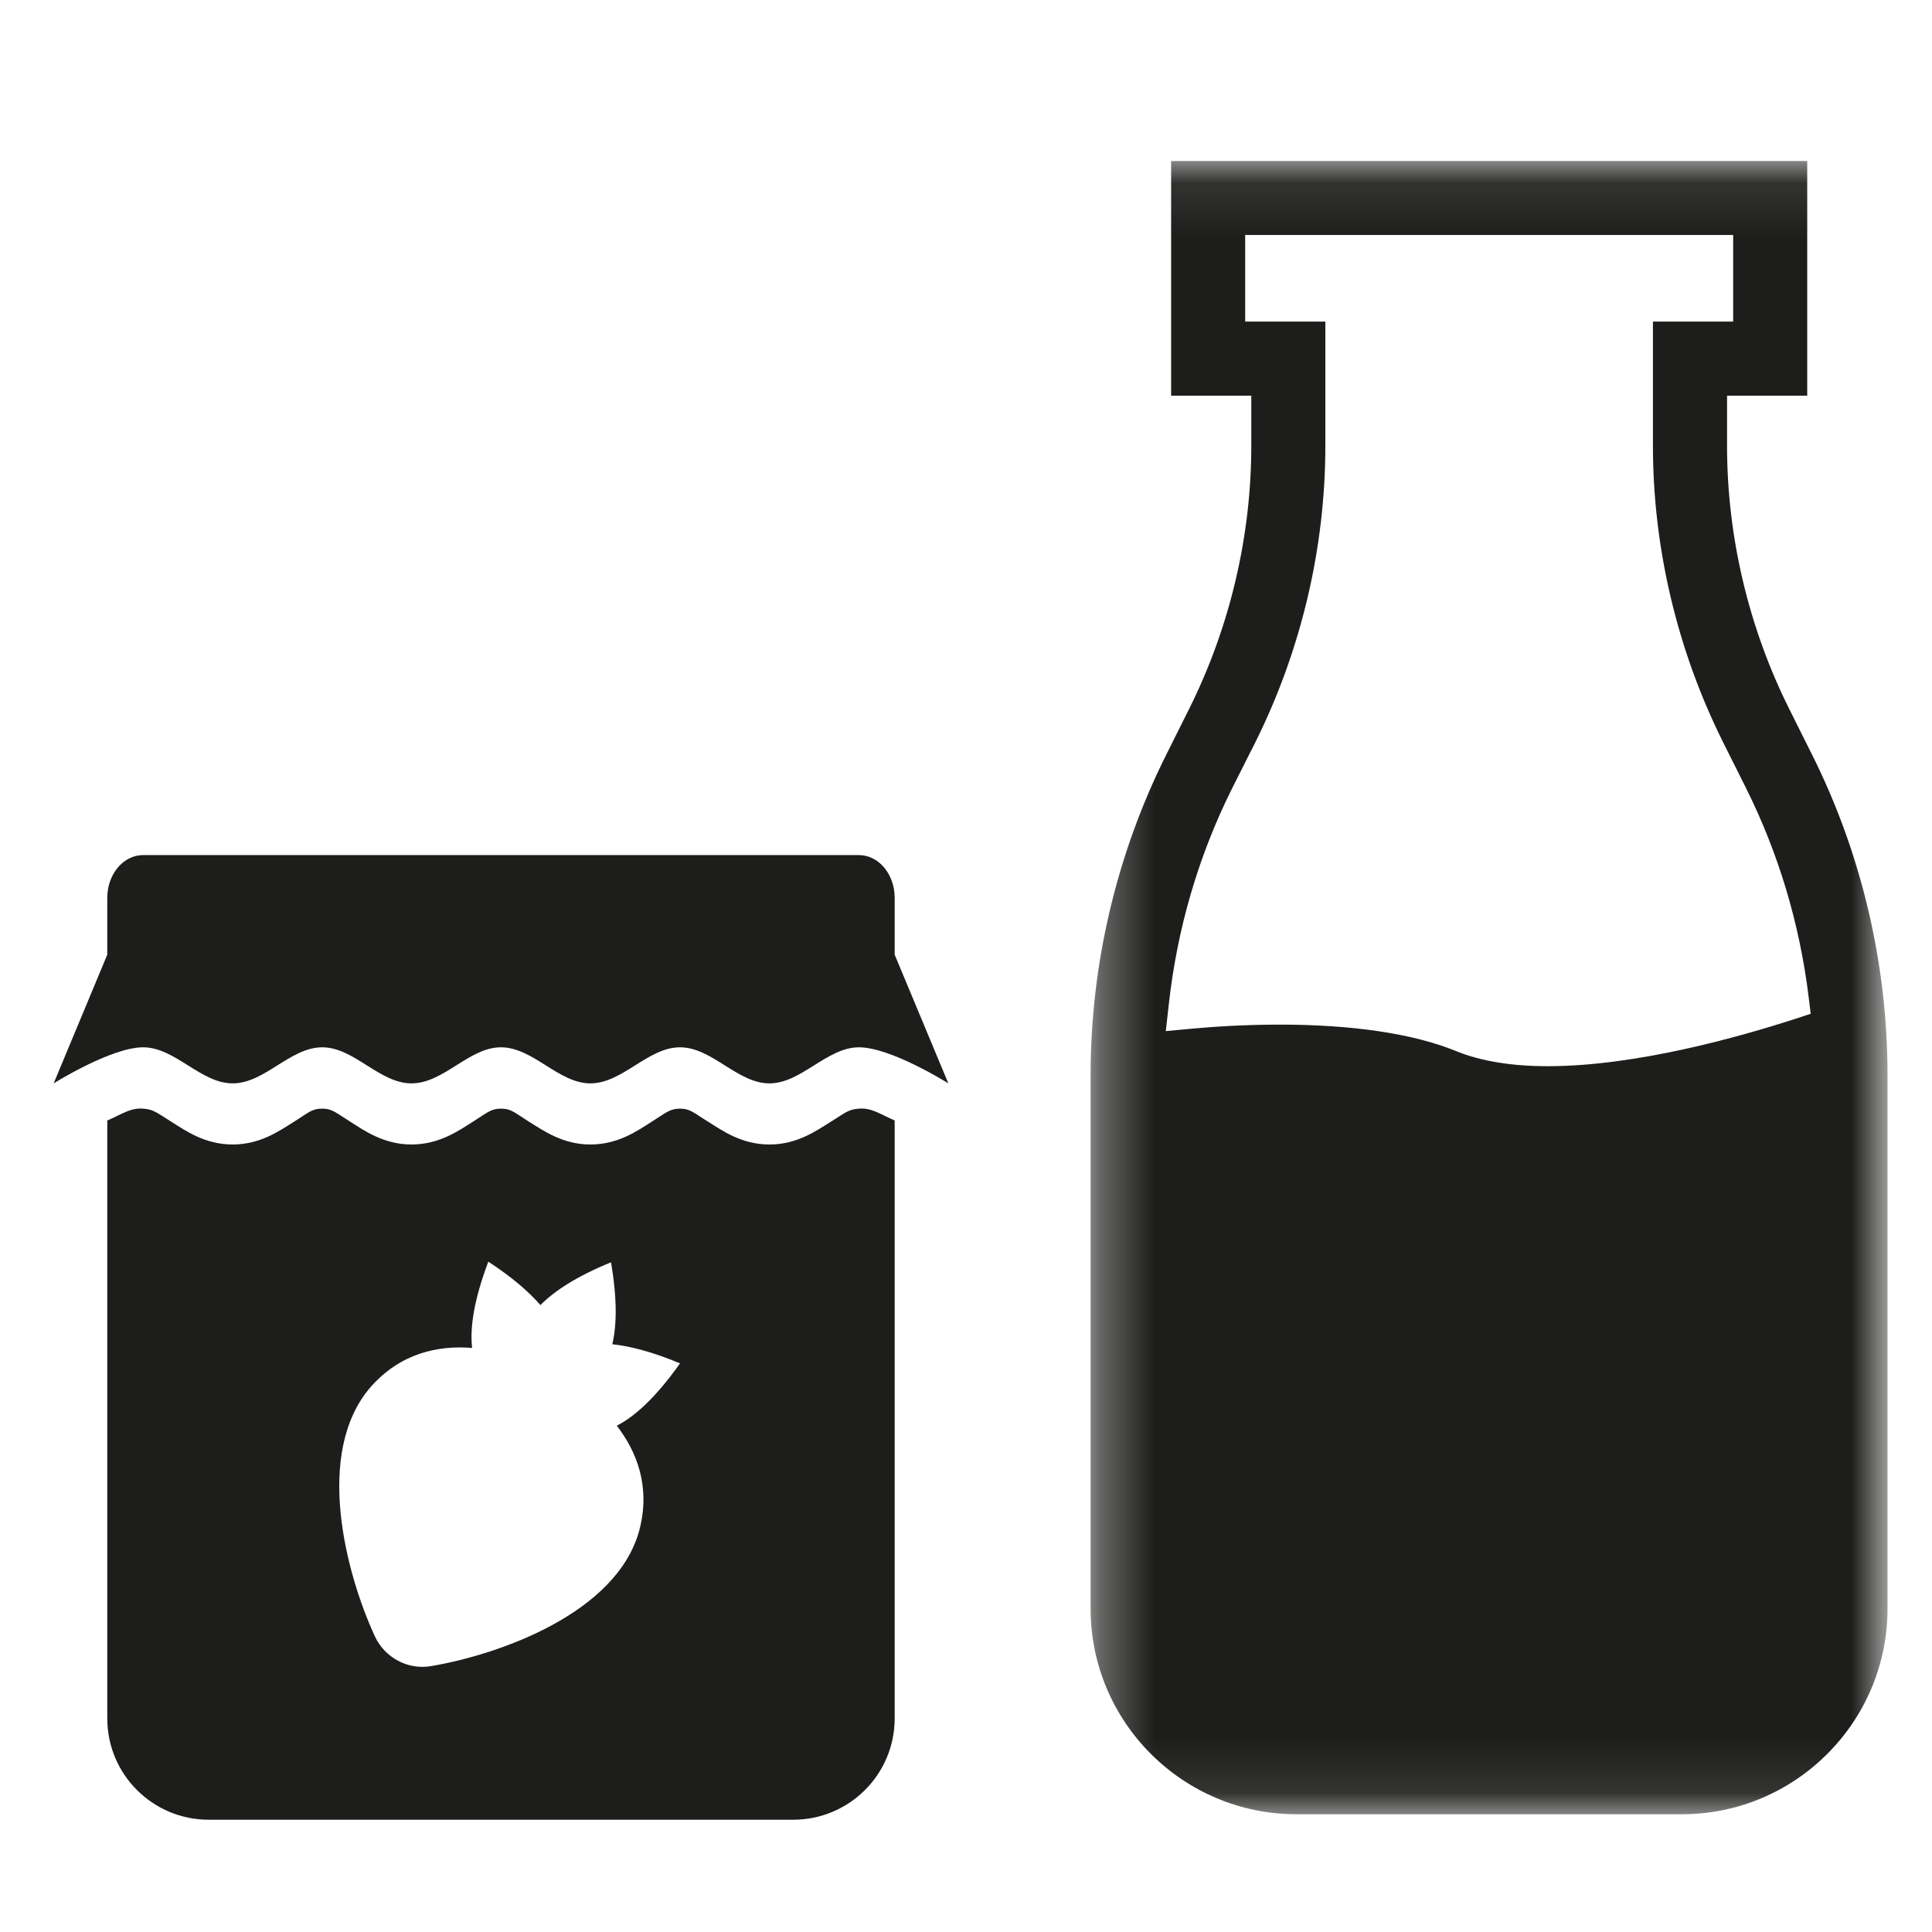
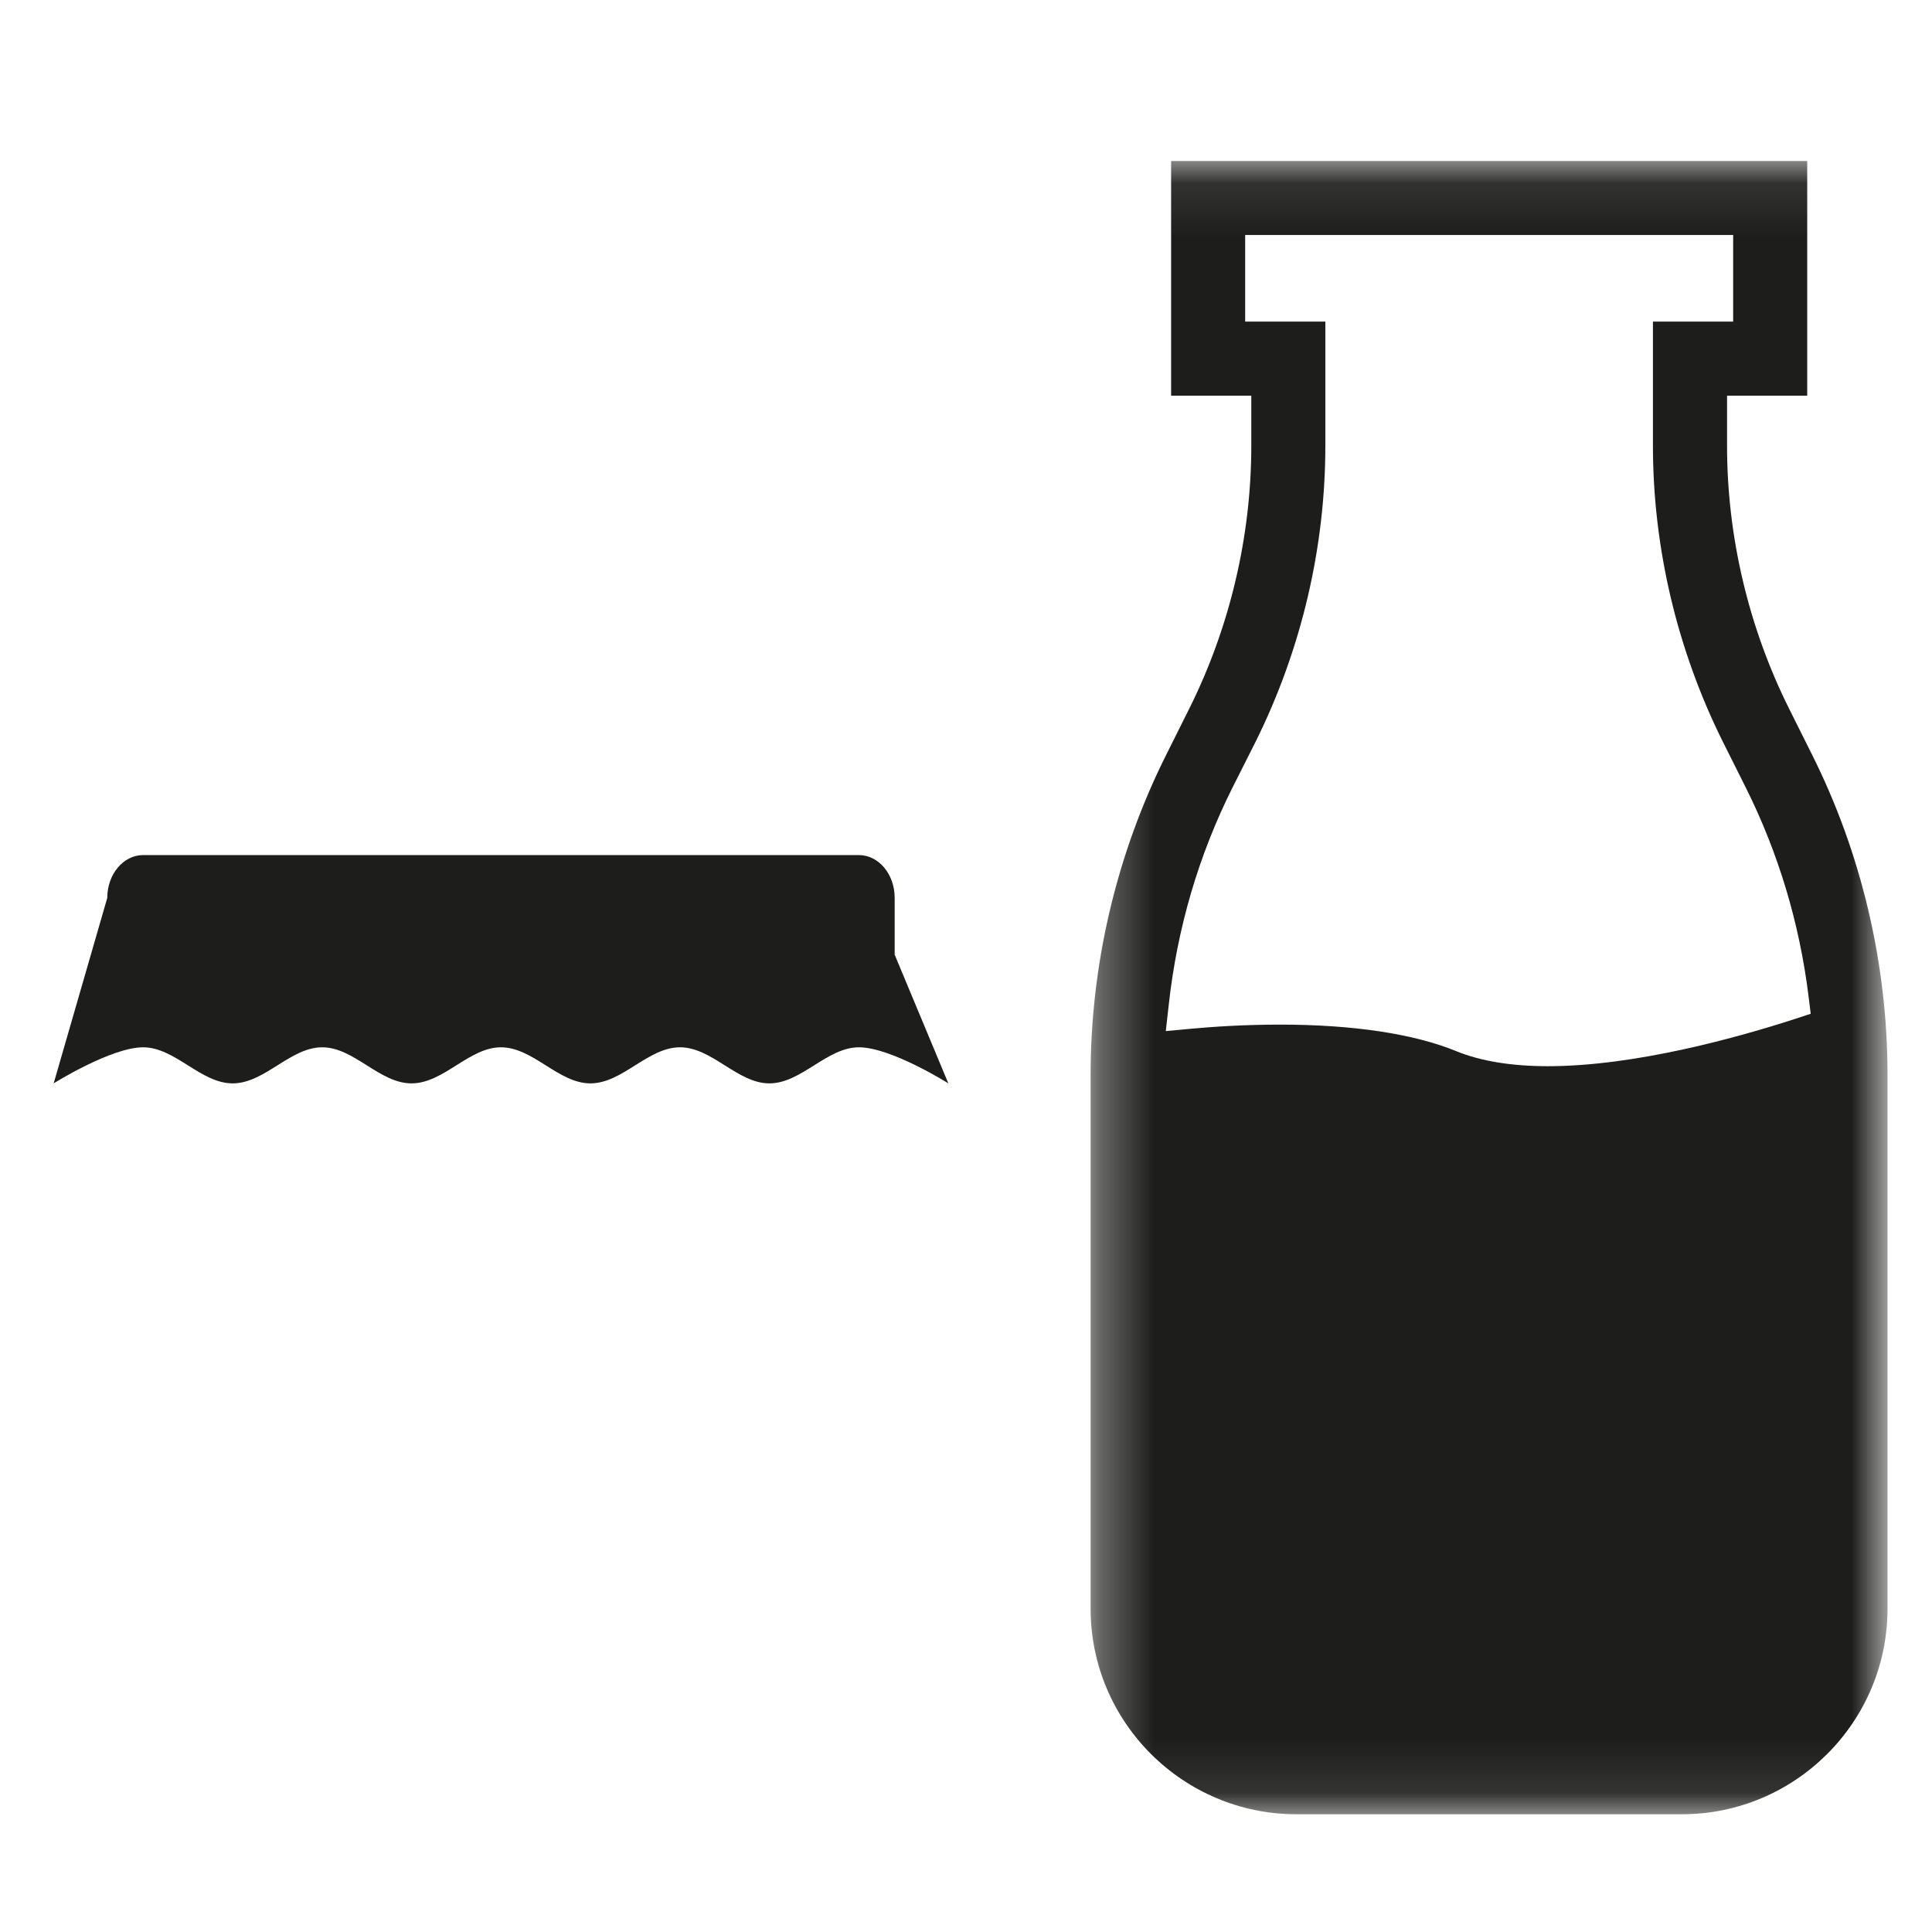
<svg xmlns="http://www.w3.org/2000/svg" xmlns:xlink="http://www.w3.org/1999/xlink" width="36px" height="36px" viewBox="0 0 36 36" version="1.1">
  <title>4FF65217-D47C-4F77-8B25-60C43F8D2080</title>
  <desc>Created with sketchtool.</desc>
  <defs>
    <polygon id="path-1" points="15.171 0.092 0.322 0.092 0.322 30.898 15.171 30.898 15.171 0.092" />
  </defs>
  <g id="Progetto-grafico" stroke="none" stroke-width="1" fill="none" fill-rule="evenodd">
    <g id="Pittogrammi" transform="translate(-921, -352)">
      <g id="icn-venprodloc" transform="translate(921, 352)">
        <g id="Group-3" transform="translate(1, 19.908)" fill="#1D1D1B">
-           <path d="M10.493,6.658 C10.867,7.142 11.127,7.799 10.912,8.609 C10.493,10.154 8.298,10.924 7.03,11.138 C6.597,11.211 6.168,10.98 5.983,10.578 C5.446,9.412 4.851,7.166 5.901,5.943 C6.466,5.299 7.172,5.158 7.797,5.209 C7.755,4.836 7.828,4.32 8.099,3.601 C8.55,3.896 8.857,4.166 9.07,4.41 C9.321,4.156 9.732,3.879 10.386,3.613 C10.502,4.303 10.493,4.795 10.409,5.14 C10.736,5.174 11.155,5.281 11.671,5.496 C11.218,6.137 10.827,6.486 10.493,6.658 M15.671,12.111 L15.671,0.971 C15.388,0.846 15.24,0.732 15.006,0.75 C14.81,0.762 14.748,0.828 14.481,0.994 C14.211,1.162 13.853,1.418 13.337,1.418 C12.821,1.418 12.462,1.162 12.196,0.994 C11.925,0.828 11.862,0.75 11.671,0.75 C11.477,0.75 11.409,0.828 11.143,0.994 C10.878,1.162 10.518,1.418 10.001,1.418 C9.486,1.418 9.13,1.162 8.857,0.994 C8.592,0.828 8.53,0.75 8.334,0.75 C8.144,0.75 8.077,0.828 7.811,0.994 C7.546,1.162 7.183,1.418 6.668,1.418 C6.153,1.418 5.791,1.162 5.528,0.994 C5.26,0.828 5.194,0.75 5.005,0.75 C4.806,0.75 4.745,0.828 4.478,0.994 C4.21,1.162 3.85,1.418 3.336,1.418 C2.817,1.418 2.459,1.162 2.192,0.994 C1.927,0.828 1.858,0.762 1.667,0.75 C1.434,0.732 1.285,0.846 0.999,0.971 L0.999,12.111 C0.999,13.158 1.847,14 2.889,14 L13.78,14 C14.821,14 15.671,13.158 15.671,12.111" id="Fill-1" />
-         </g>
-         <path d="M4.336,20.187 C4.935,20.187 5.405,19.515 6.005,19.515 C6.6,19.515 7.068,20.187 7.668,20.187 C8.269,20.187 8.738,19.515 9.334,19.515 C9.935,19.515 10.404,20.187 11.001,20.187 C11.601,20.187 12.07,19.515 12.671,19.515 C13.27,19.515 13.739,20.187 14.337,20.187 C14.934,20.187 15.405,19.515 16.006,19.515 C16.603,19.515 17.671,20.187 17.671,20.187 L16.671,17.789 L16.671,16.73 C16.671,16.289 16.373,15.933 16.002,15.933 L2.667,15.933 C2.299,15.933 1.999,16.289 1.999,16.73 L1.999,17.789 L1,20.187 C1,20.187 2.069,19.515 2.667,19.515 C3.266,19.515 3.736,20.187 4.336,20.187" id="Fill-4" fill="#1D1D1B" />
+           </g>
+         <path d="M4.336,20.187 C4.935,20.187 5.405,19.515 6.005,19.515 C6.6,19.515 7.068,20.187 7.668,20.187 C8.269,20.187 8.738,19.515 9.334,19.515 C9.935,19.515 10.404,20.187 11.001,20.187 C11.601,20.187 12.07,19.515 12.671,19.515 C13.27,19.515 13.739,20.187 14.337,20.187 C14.934,20.187 15.405,19.515 16.006,19.515 C16.603,19.515 17.671,20.187 17.671,20.187 L16.671,17.789 L16.671,16.73 C16.671,16.289 16.373,15.933 16.002,15.933 L2.667,15.933 C2.299,15.933 1.999,16.289 1.999,16.73 L1,20.187 C1,20.187 2.069,19.515 2.667,19.515 C3.266,19.515 3.736,20.187 4.336,20.187" id="Fill-4" fill="#1D1D1B" />
        <g id="Group-8" transform="translate(20, 2.908)">
          <mask id="mask-2" fill="white">
            <use xlink:href="#path-1" />
          </mask>
          <g id="Clip-7" />
          <path d="M13.429,16.084 C12.421,16.41 10.487,16.959 8.842,16.959 C8.166,16.959 7.593,16.865 7.138,16.68 C6.347,16.355 5.209,16.184 3.85,16.184 C3.178,16.184 2.585,16.225 2.206,16.26 L1.723,16.305 L1.777,15.822 C1.933,14.398 2.331,13.037 2.963,11.773 L3.398,10.91 C4.247,9.201 4.696,7.297 4.696,5.398 L4.696,3.084 L3.202,3.084 L3.202,1.471 L12.295,1.471 L12.295,3.084 L10.8,3.084 L10.8,5.398 C10.8,7.297 11.251,9.203 12.103,10.914 L12.533,11.773 C13.138,12.986 13.531,14.293 13.7,15.658 L13.74,15.982 L13.429,16.084 Z M13.337,10.297 C12.581,8.781 12.181,7.088 12.181,5.398 L12.181,4.465 L13.675,4.465 L13.675,0.092 L1.822,0.092 L1.822,4.465 L3.316,4.465 L3.316,5.398 C3.316,7.086 2.917,8.777 2.162,10.293 L1.732,11.154 C0.809,12.996 0.322,15.057 0.322,17.117 L0.322,27.068 C0.322,29.18 2.042,30.898 4.158,30.898 L11.338,30.898 C13.452,30.898 15.171,29.18 15.171,27.068 L15.171,17.117 C15.171,15.055 14.686,12.994 13.765,11.154 L13.337,10.297 Z" id="Fill-6" fill="#1D1D1B" mask="url(#mask-2)" />
        </g>
      </g>
    </g>
  </g>
</svg>